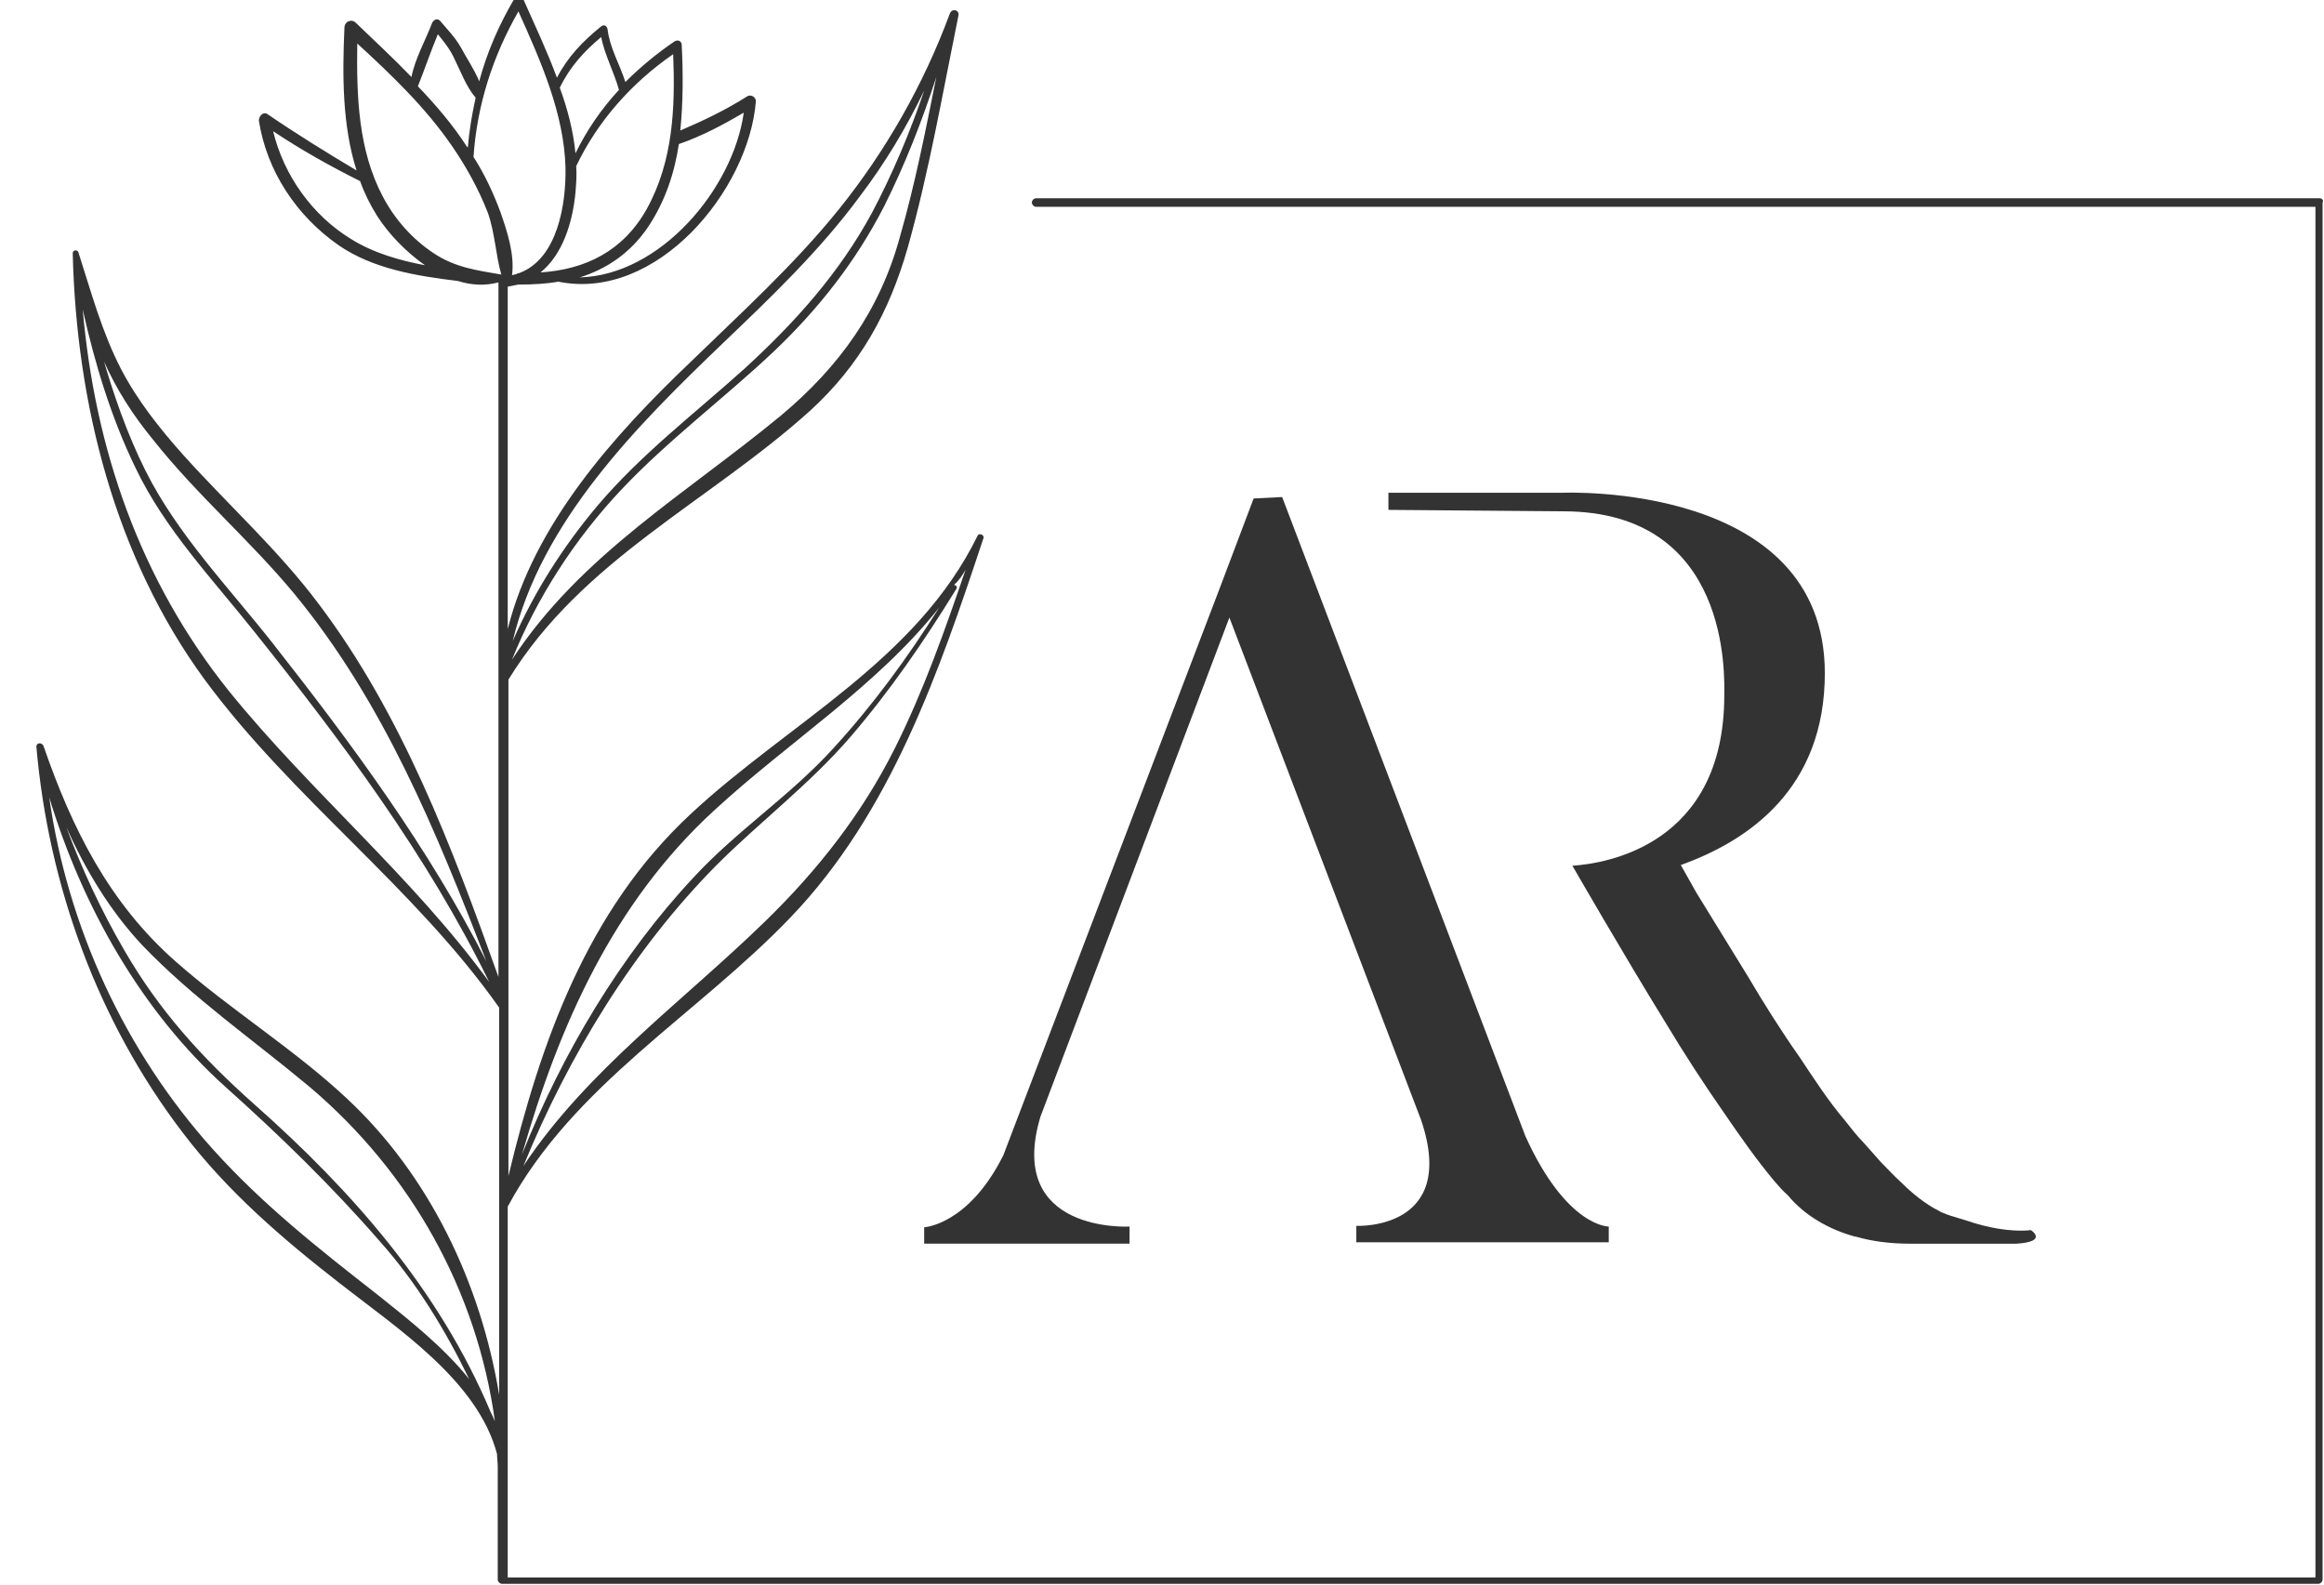
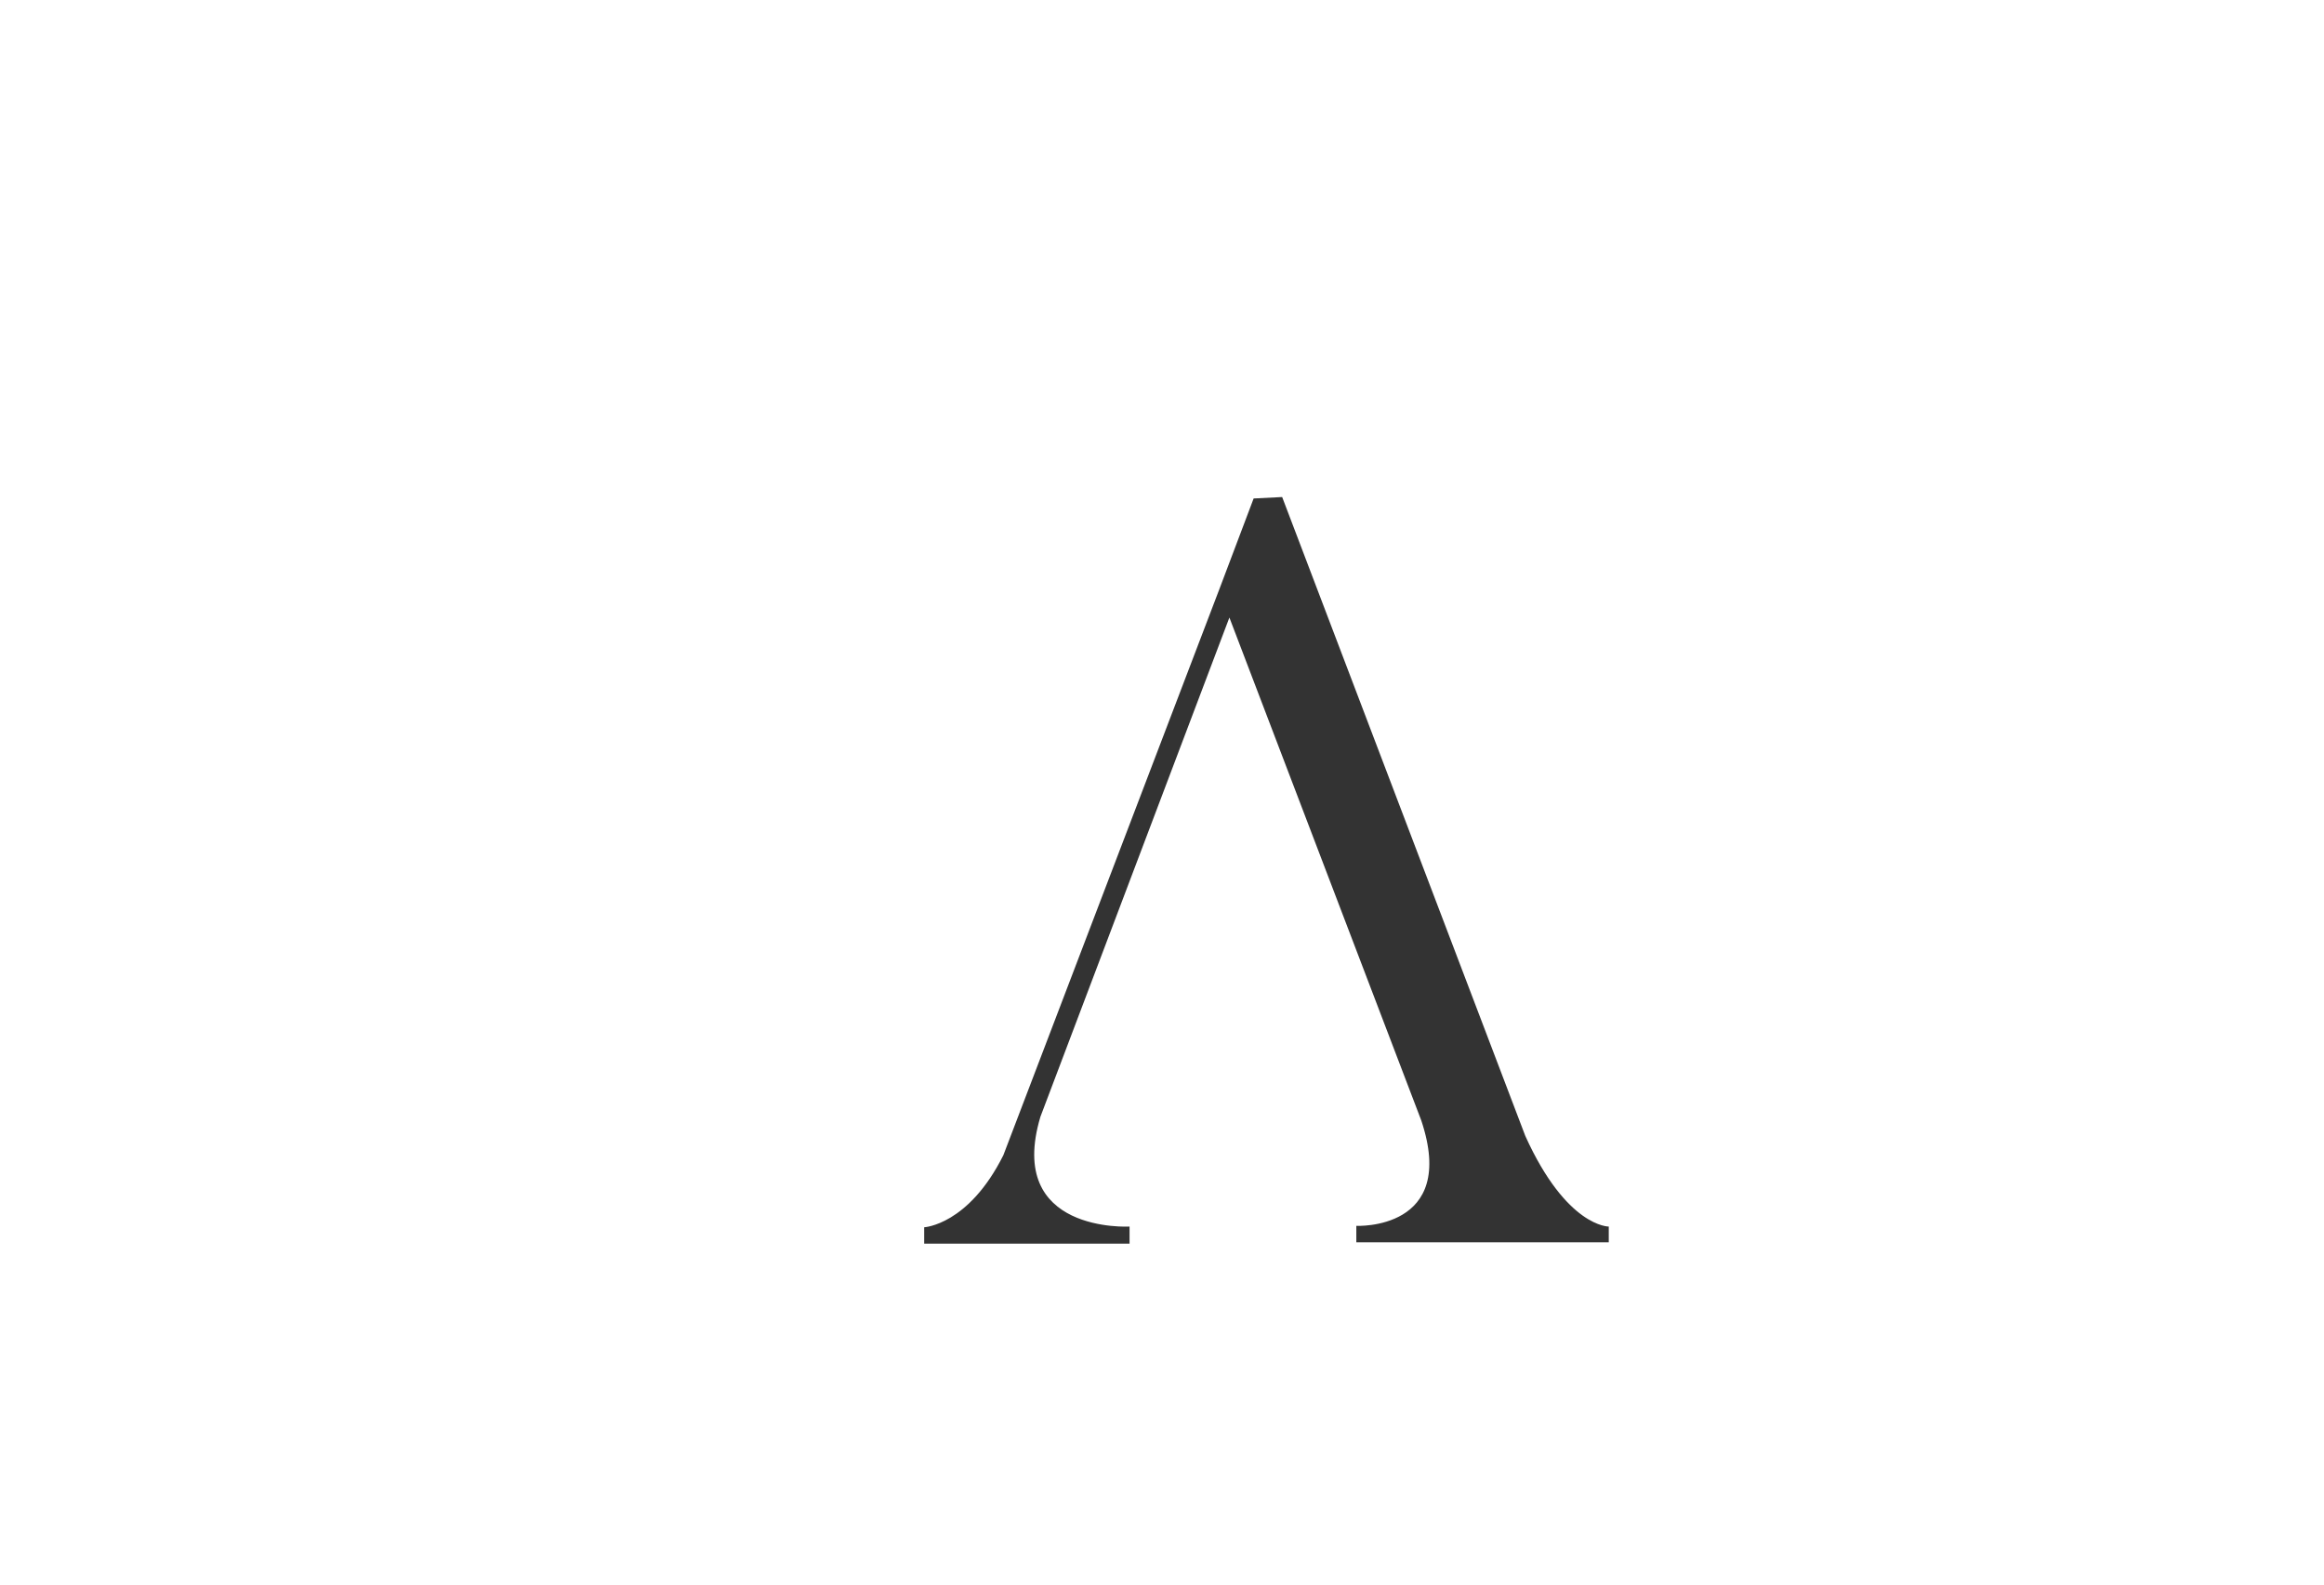
<svg xmlns="http://www.w3.org/2000/svg" version="1.1" id="Layer_1" x="0px" y="0px" viewBox="0 0 325.9 222.3" style="enable-background:new 0 0 325.9 222.3;" xml:space="preserve">
  <style type="text/css"> .st0{fill:#333333;} </style>
  <g>
    <path class="st0" d="M175.8,69.9L171,82.6L140.7,162c-4.9,9.8-11.1,10.1-11.1,10.1v2.3h28.8V172c0,0-17.4,1-12.5-15.4l26.5-70 l26.9,70.5c5.2,15.5-9.1,14.8-9.1,14.8v2.3h35.4V172c0,0-5.9,0.1-11.7-12.7l-34.1-89.6L175.8,69.9z" />
-     <path class="st0" d="M255.9,94.4c0-26.9-36.7-25.3-36.7-25.3l-24.5,0v2.4l24.5,0.2c23.6,0,22.6,23.3,22.6,25.8 c0,21-16.6,23.6-21.3,23.9c0,0,7.2,12.5,13,21.9c2.7,4.5,5.5,8.8,8.5,13.1c2.2,3.2,4.3,6.2,6.8,9.2c0.6,0.7,1.2,1.4,1.9,2 c2.4,2.9,5.8,4.8,9.4,5.8h0.1c2.4,0.7,5,1,7.6,1h6.5h8.5c4.5-0.3,2-1.9,2-1.9c-2.9,0.3-6.3-0.4-8.9-1.3l-2.3-0.7 c-0.9-0.3-1.6-0.6-1.7-0.7c-2-1-3.9-2.6-5.3-4c-1-0.9-1.9-1.9-2.9-2.9l-2.3-2.6c-1-1-1.9-2.2-2.7-3.2c-2.3-2.7-4.3-5.8-6.3-8.8 c-2.6-3.7-5-7.5-7.3-11.4c-2.4-3.9-4.8-7.8-7.2-11.7l-2.2-3.9C245.2,117.9,255.9,110.6,255.9,94.4z" />
-     <path class="st0" d="M325.3,27.8h-104H221h-65.7h-10c-0.3,0-0.6,0.3-0.6,0.6s0.3,0.6,0.6,0.6h10H221h0.3h103.4v192.2H186.1h-67.8 H71.2v-52c0,0,0,0,0,0c9.2-17.1,26.6-26.9,39.7-40.6c14-14.6,20.8-34.4,27-53.1c0.2-0.5-0.6-0.8-0.8-0.4 c-8.6,17.6-26.6,26.3-40.3,39.1c-14.5,13.5-21,32-25.5,50.7V95.3c10.3-16.8,28.1-24.9,42.3-37.7c7-6.4,11.1-13.8,13.7-22.9 c3-10.7,4.9-21.7,7.1-32.5c0.2-0.8-0.9-1.1-1.2-0.3c-3.7,10-9,19.3-15.6,27.5c-6.3,7.8-13.7,14.5-20.8,21.4 C86,61.1,74.9,73.5,71.2,88.2v-48c0.5-0.1,1-0.2,1.5-0.3c0.1,0,0.1,0,0.2,0c1.8,0,3.7-0.1,5.4-0.4C92.1,42.3,105,26.7,106,14.2 c0-0.6-0.7-1-1.2-0.7c-3,1.9-6.1,3.4-9.4,4.8c0.4-3.9,0.4-8,0.2-12c0-0.5-0.5-0.8-1-0.5c-2.5,1.7-4.8,3.6-6.9,5.7 c-0.8-2.5-2.2-4.8-2.5-7.4c-0.1-0.5-0.5-0.7-0.9-0.4c-2.6,2.1-4.7,4.3-6.2,7.2c-1.4-3.8-3.2-7.6-4.8-11.2c-0.2-0.4-0.9-0.4-1.1,0 c-2.2,3.7-3.9,7.6-5,11.7c-0.7-1.7-1.8-3.3-2.6-4.8c-0.8-1.4-1.9-2.5-2.9-3.7c-0.4-0.4-0.9-0.1-1.1,0.3c-0.9,2.4-2.4,5-2.9,7.6 c-2.5-2.6-5.2-5.1-7.8-7.6c-0.6-0.6-1.6-0.2-1.6,0.7C48,10.6,48,17.6,50,23.9c-4.2-2.5-8.4-5.1-12.5-7.9c-0.6-0.4-1.2,0.3-1.2,0.9 c1.1,7.1,5.3,13.4,11.2,17.5c4.8,3.3,10.9,4.3,16.7,5c1.9,0.6,3.8,0.7,5.7,0.2v97.4c-6.5-18.2-13.5-36.8-25.2-52.3 c-5.7-7.6-12.7-13.9-19-20.9c-3.3-3.7-6.4-7.6-8.7-12c-2.7-5.2-4.2-10.8-6-16.4c-0.1-0.4-0.8-0.4-0.8,0.1 c0.5,21,5.9,42.6,18.5,59.8c12.3,16.7,29.4,29.1,41.3,46v54.3c-2.6-15.7-9.8-30.8-21.4-41.6c-7.5-7-16.3-12.4-24-19.2 c-9.3-8.2-14.5-18.6-18.5-30.2c-0.2-0.5-1-0.5-1,0.1c1.7,19.5,8.6,38.5,20.5,54.1c6.3,8.3,14,14.9,22.1,21.2 c7.9,6.2,19.3,13.6,22,23.9c0,0.6,0.1,1.2,0.1,1.8v15.8c0,0.3,0.3,0.6,0.6,0.6h47.7h67.8h139.2c0.3,0,0.6-0.3,0.6-0.6V28.4 C325.9,28.1,325.6,27.8,325.3,27.8z M135.4,79.9c-2.9,8.5-5.9,17-9.9,25c-4.6,9.2-10.8,17.1-18.2,24.3 c-11.5,11.2-25,20.9-33.9,34.3c6.3-15.4,15.4-30.4,27.1-42.2c6.1-6.1,13-11.3,18.7-17.9c5.6-6.5,10.4-13.5,14.9-20.8 c0.2-0.3,0-0.5-0.3-0.6C134.5,81.4,135,80.6,135.4,79.9z M100.2,113.6c10.3-9.5,22.8-17.4,31.5-28.4c-4.4,7-9.3,13.7-14.9,19.8 c-6,6.6-13.5,11.5-19.5,18c-10.3,11-18.5,24.8-24.1,38.9C78.4,143.8,86,126.6,100.2,113.6z M101.4,48.1c6.8-6.5,13.6-13,19.2-20.6 c3.5-4.6,6.5-9.6,9-14.8c-2,5.9-4.4,11.6-7.3,17.1c-4.6,8.5-10.8,15.4-17.9,21.9c-7,6.3-14.5,12-20.6,19.2 c-4.8,5.7-8.9,12.1-11.9,19C75.9,73.1,89.3,59.7,101.4,48.1z M87.1,68.7c6.6-7,14.4-12.8,21.4-19.4c6.3-6,11.5-12.6,15.5-20.4 c2.9-5.8,5.3-11.9,7.3-18.1c-1.5,7.5-3,15.1-5.1,22.4c-2.8,10.3-8.5,18.2-16.6,25c-13.3,11-28.2,19.6-37.8,34.3 C75.3,83.8,80.6,75.6,87.1,68.7z M14.5,50.5c1.8,4.1,4.2,7.8,7,11.2c6.1,7.7,13.6,14.1,19.8,21.6c12.5,15.2,19.9,33.3,26.9,51.5 c-8.1-15.9-18.8-30.4-29.8-44.4c-6.2-7.9-13.5-15.4-18-24.4c-2.6-5.2-4.5-10.7-6.1-16.3C14.3,50,14.4,50.2,14.5,50.5z M32.1,96.9 C19.6,81.3,13.3,62.9,11.6,43.4c1.7,7.6,4,15.2,7.4,22.2c4.1,8.6,10.8,15.6,16.6,22.9c12.3,15.4,24.3,31.4,33,49.2 C57.8,122.9,43.6,111.1,32.1,96.9z M53,181.6c-8.2-6.4-16.2-12.7-23.2-20.5c-12.3-13.7-20.3-31.1-22.9-49.3 c4.6,15.2,12.9,30,24.7,40.6c7.6,6.8,14.9,13.9,21.6,21.6c5.1,5.7,9.2,12.4,12.6,19.4C62.2,188.9,57.5,185.2,53,181.6z M68.8,198 c-7.2-17.1-19.4-31-33.2-43.2c-7.3-6.5-13.3-13.1-18.2-21.6c-3.2-5.5-5.9-11.3-8.1-17.2c2.7,6,6.1,11.7,10.7,16.6 c7.1,7.4,15.5,13.2,23.4,19.8c14.3,12.1,23.5,28.7,26,46.9C69.2,198.8,69,198.4,68.8,198z M95.2,20.2 C95.2,20.2,95.2,20.2,95.2,20.2c3.2-1.1,6.2-2.7,9.1-4.4c-1.5,10.7-11.7,22.8-23,23.1c3.8-1.2,7.1-3.4,9.6-7.1 C93.3,28.2,94.6,24.2,95.2,20.2z M94.4,7.6c0.3,7.5,0,15-3.7,21.7c-3.3,5.9-8.6,8.5-14.9,8.9c3.1-2.5,4.5-7,4.9-11.2 c0.1-1.3,0.2-2.5,0.1-3.7C83.8,17,88.6,11.6,94.4,7.6z M84.3,5.2c0.5,2.5,1.8,4.9,2.5,7.4c-2.4,2.6-4.5,5.6-6.1,8.9 c-0.3-3.1-1.1-6.2-2.2-9.2C79.9,9.4,81.9,7.2,84.3,5.2z M61.4,4.8c0.9,1.1,1.7,2.1,2.3,3.4c0.9,1.8,1.7,4,3,5.5 c-0.5,2.3-0.9,4.6-1.1,7c0,0,0-0.1-0.1-0.1c-2-3.1-4.4-5.9-6.9-8.5C59.6,9.6,60.4,7.2,61.4,4.8z M49.2,33.5 c-5.4-3.3-9.4-8.9-10.9-15.1c3.9,2.6,8,4.9,12.2,7c0.6,1.7,1.4,3.3,2.4,4.9c1.6,2.5,4,5,6.7,6.9C56,36.5,52.4,35.5,49.2,33.5z M70.3,38.5c-3.5-0.6-6.5-1-9.5-3c-3-2-5.4-4.7-7.1-7.9c-3.5-6.6-3.7-14.2-3.6-21.5c4.8,4.4,9.6,9,13.3,14.4c2,2.9,3.7,6,5,9.3 C69.4,32.6,69.5,35.7,70.3,38.5C70.3,38.5,70.3,38.5,70.3,38.5z M70.2,29.8c-1-2.7-2.2-5.3-3.8-7.8c0.5-7.3,2.7-14.1,6.3-20.4 c3.1,6.9,6.4,14.3,6.6,21.9c0.1,5.1-1.1,12.8-6.5,14.8c-0.1,0-0.2,0-0.3,0.1c-0.2,0.1-0.5,0.1-0.7,0.2 C72.2,35.7,71.1,32.4,70.2,29.8z" />
  </g>
</svg>